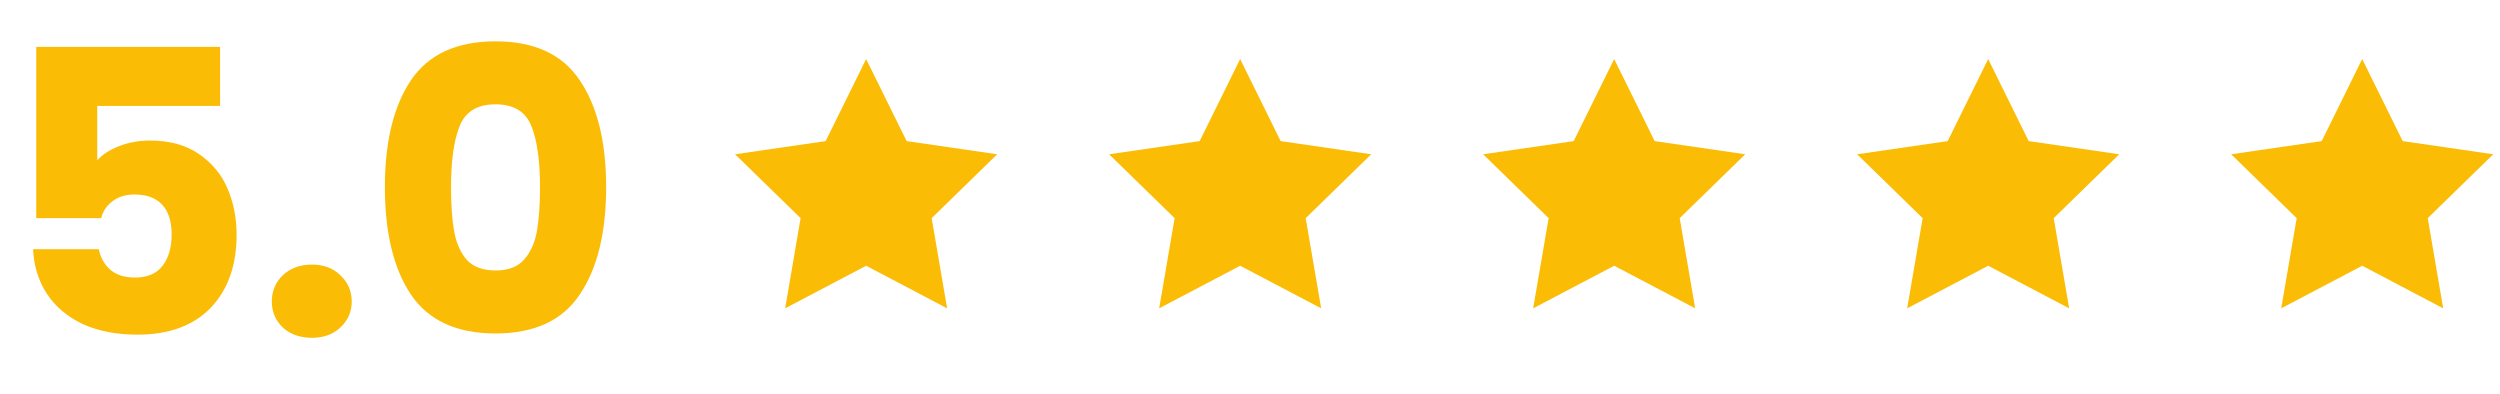
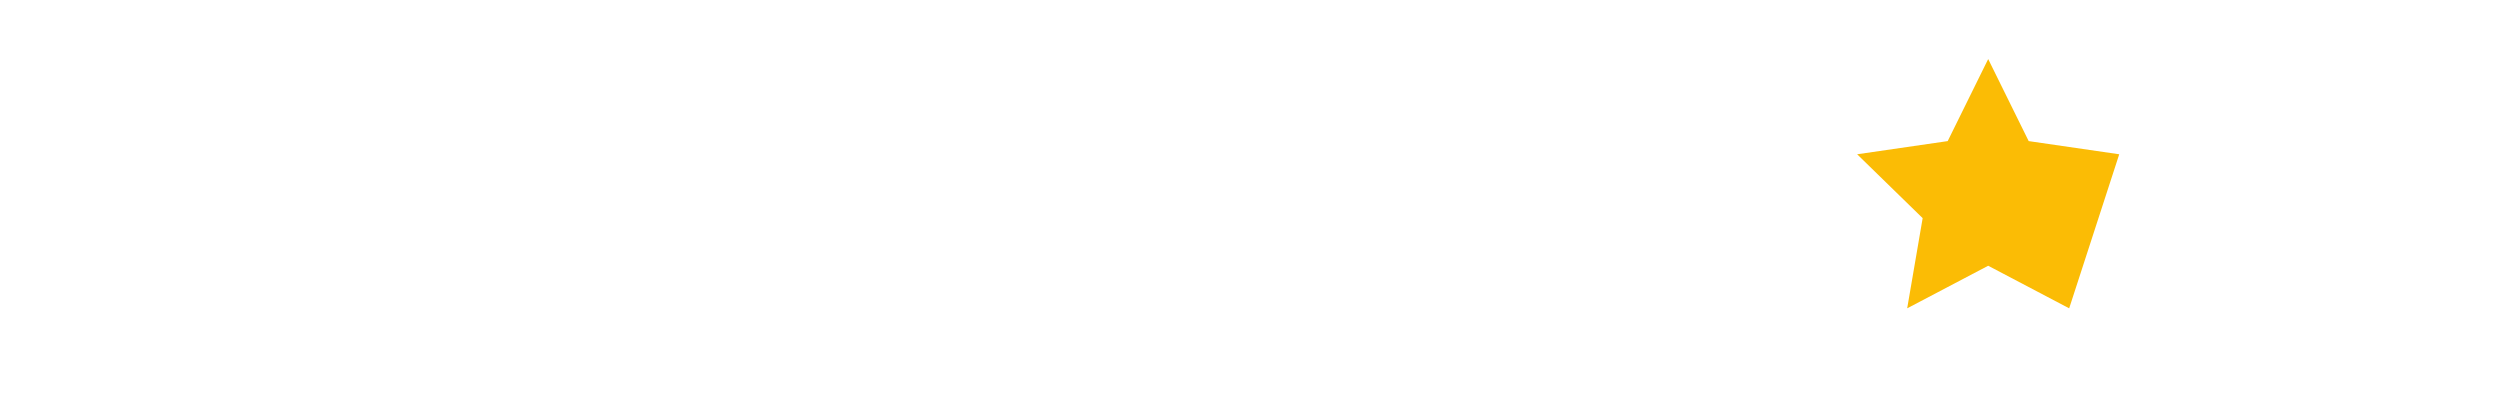
<svg xmlns="http://www.w3.org/2000/svg" width="127" height="20" viewBox="0 0 127 20" fill="none">
-   <path d="M11.18 5.38H4.94V8.14C5.207 7.847 5.58 7.607 6.06 7.42C6.54 7.233 7.06 7.14 7.62 7.14C8.62 7.14 9.447 7.367 10.1 7.82C10.767 8.273 11.253 8.86 11.56 9.58C11.867 10.3 12.02 11.08 12.02 11.92C12.02 13.48 11.58 14.72 10.7 15.64C9.82 16.547 8.58 17 6.98 17C5.913 17 4.987 16.82 4.2 16.46C3.413 16.087 2.807 15.573 2.38 14.92C1.953 14.267 1.72 13.513 1.68 12.66H5.02C5.1 13.073 5.293 13.42 5.6 13.7C5.907 13.967 6.327 14.1 6.86 14.1C7.487 14.1 7.953 13.9 8.26 13.5C8.567 13.1 8.72 12.567 8.72 11.9C8.72 11.247 8.56 10.747 8.24 10.4C7.92 10.053 7.453 9.88 6.84 9.88C6.387 9.88 6.013 9.993 5.72 10.22C5.427 10.433 5.233 10.72 5.14 11.08H1.84V2.38H11.18V5.38ZM15.848 17.16C15.248 17.16 14.755 16.987 14.368 16.64C13.995 16.28 13.808 15.84 13.808 15.32C13.808 14.787 13.995 14.34 14.368 13.98C14.755 13.62 15.248 13.44 15.848 13.44C16.434 13.44 16.915 13.62 17.288 13.98C17.674 14.34 17.868 14.787 17.868 15.32C17.868 15.84 17.674 16.28 17.288 16.64C16.915 16.987 16.434 17.16 15.848 17.16ZM19.552 9.5C19.552 7.207 19.992 5.4 20.872 4.08C21.766 2.76 23.199 2.1 25.172 2.1C27.146 2.1 28.572 2.76 29.452 4.08C30.346 5.4 30.792 7.207 30.792 9.5C30.792 11.82 30.346 13.64 29.452 14.96C28.572 16.28 27.146 16.94 25.172 16.94C23.199 16.94 21.766 16.28 20.872 14.96C19.992 13.64 19.552 11.82 19.552 9.5ZM27.432 9.5C27.432 8.153 27.286 7.12 26.992 6.4C26.699 5.667 26.092 5.3 25.172 5.3C24.252 5.3 23.646 5.667 23.352 6.4C23.059 7.12 22.912 8.153 22.912 9.5C22.912 10.407 22.966 11.16 23.072 11.76C23.179 12.347 23.392 12.827 23.712 13.2C24.046 13.56 24.532 13.74 25.172 13.74C25.812 13.74 26.292 13.56 26.612 13.2C26.946 12.827 27.166 12.347 27.272 11.76C27.379 11.16 27.432 10.407 27.432 9.5Z" fill="#FBBC05" />
-   <path d="M44 3L46.057 7.168L50.657 7.837L47.329 11.082L48.114 15.663L44 13.5L39.886 15.663L40.671 11.082L37.343 7.837L41.943 7.168L44 3Z" fill="#FBBC05" />
-   <path d="M63 3L65.057 7.168L69.657 7.837L66.329 11.082L67.115 15.663L63 13.5L58.886 15.663L59.671 11.082L56.343 7.837L60.943 7.168L63 3Z" fill="#FBBC05" />
-   <path d="M82 3L84.057 7.168L88.657 7.837L85.329 11.082L86.115 15.663L82 13.5L77.885 15.663L78.671 11.082L75.343 7.837L79.943 7.168L82 3Z" fill="#FBBC05" />
-   <path d="M101 3L103.057 7.168L107.657 7.837L104.329 11.082L105.114 15.663L101 13.5L96.885 15.663L97.671 11.082L94.343 7.837L98.943 7.168L101 3Z" fill="#FBBC05" />
-   <path d="M120 3L122.057 7.168L126.657 7.837L123.329 11.082L124.114 15.663L120 13.5L115.886 15.663L116.671 11.082L113.343 7.837L117.943 7.168L120 3Z" fill="#FBBC05" />
+   <path d="M101 3L103.057 7.168L107.657 7.837L105.114 15.663L101 13.5L96.885 15.663L97.671 11.082L94.343 7.837L98.943 7.168L101 3Z" fill="#FBBC05" />
</svg>